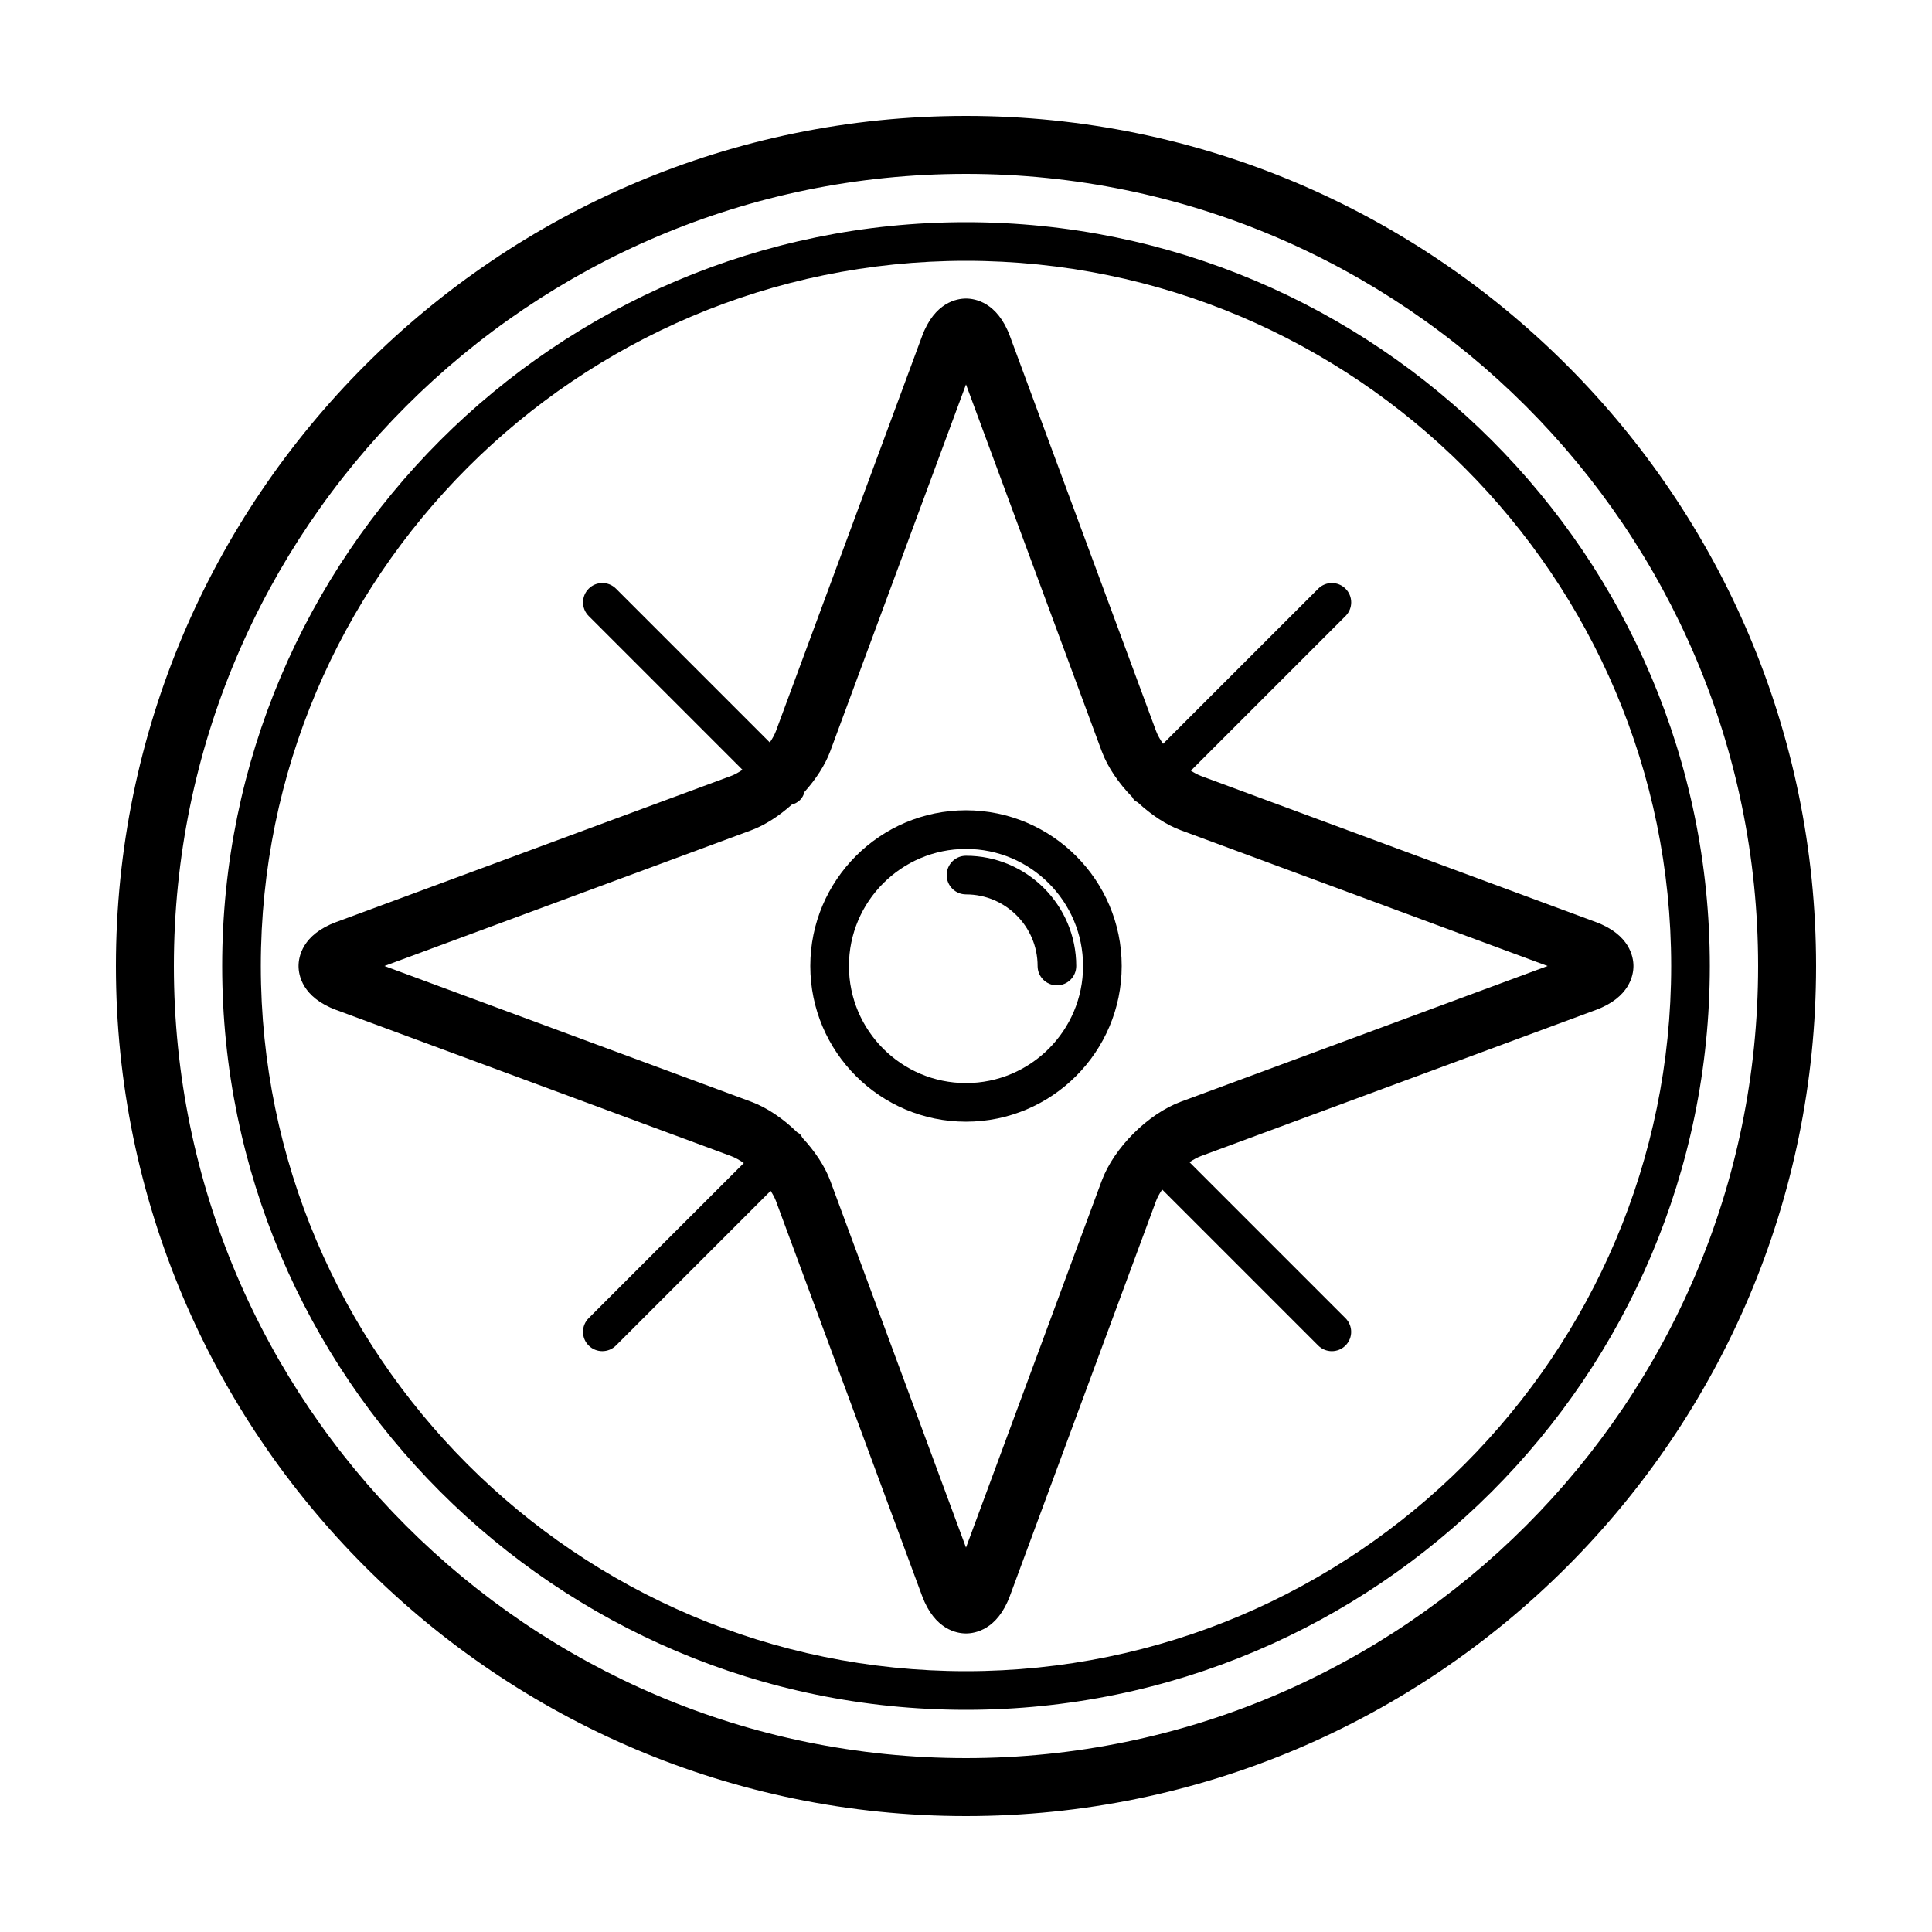
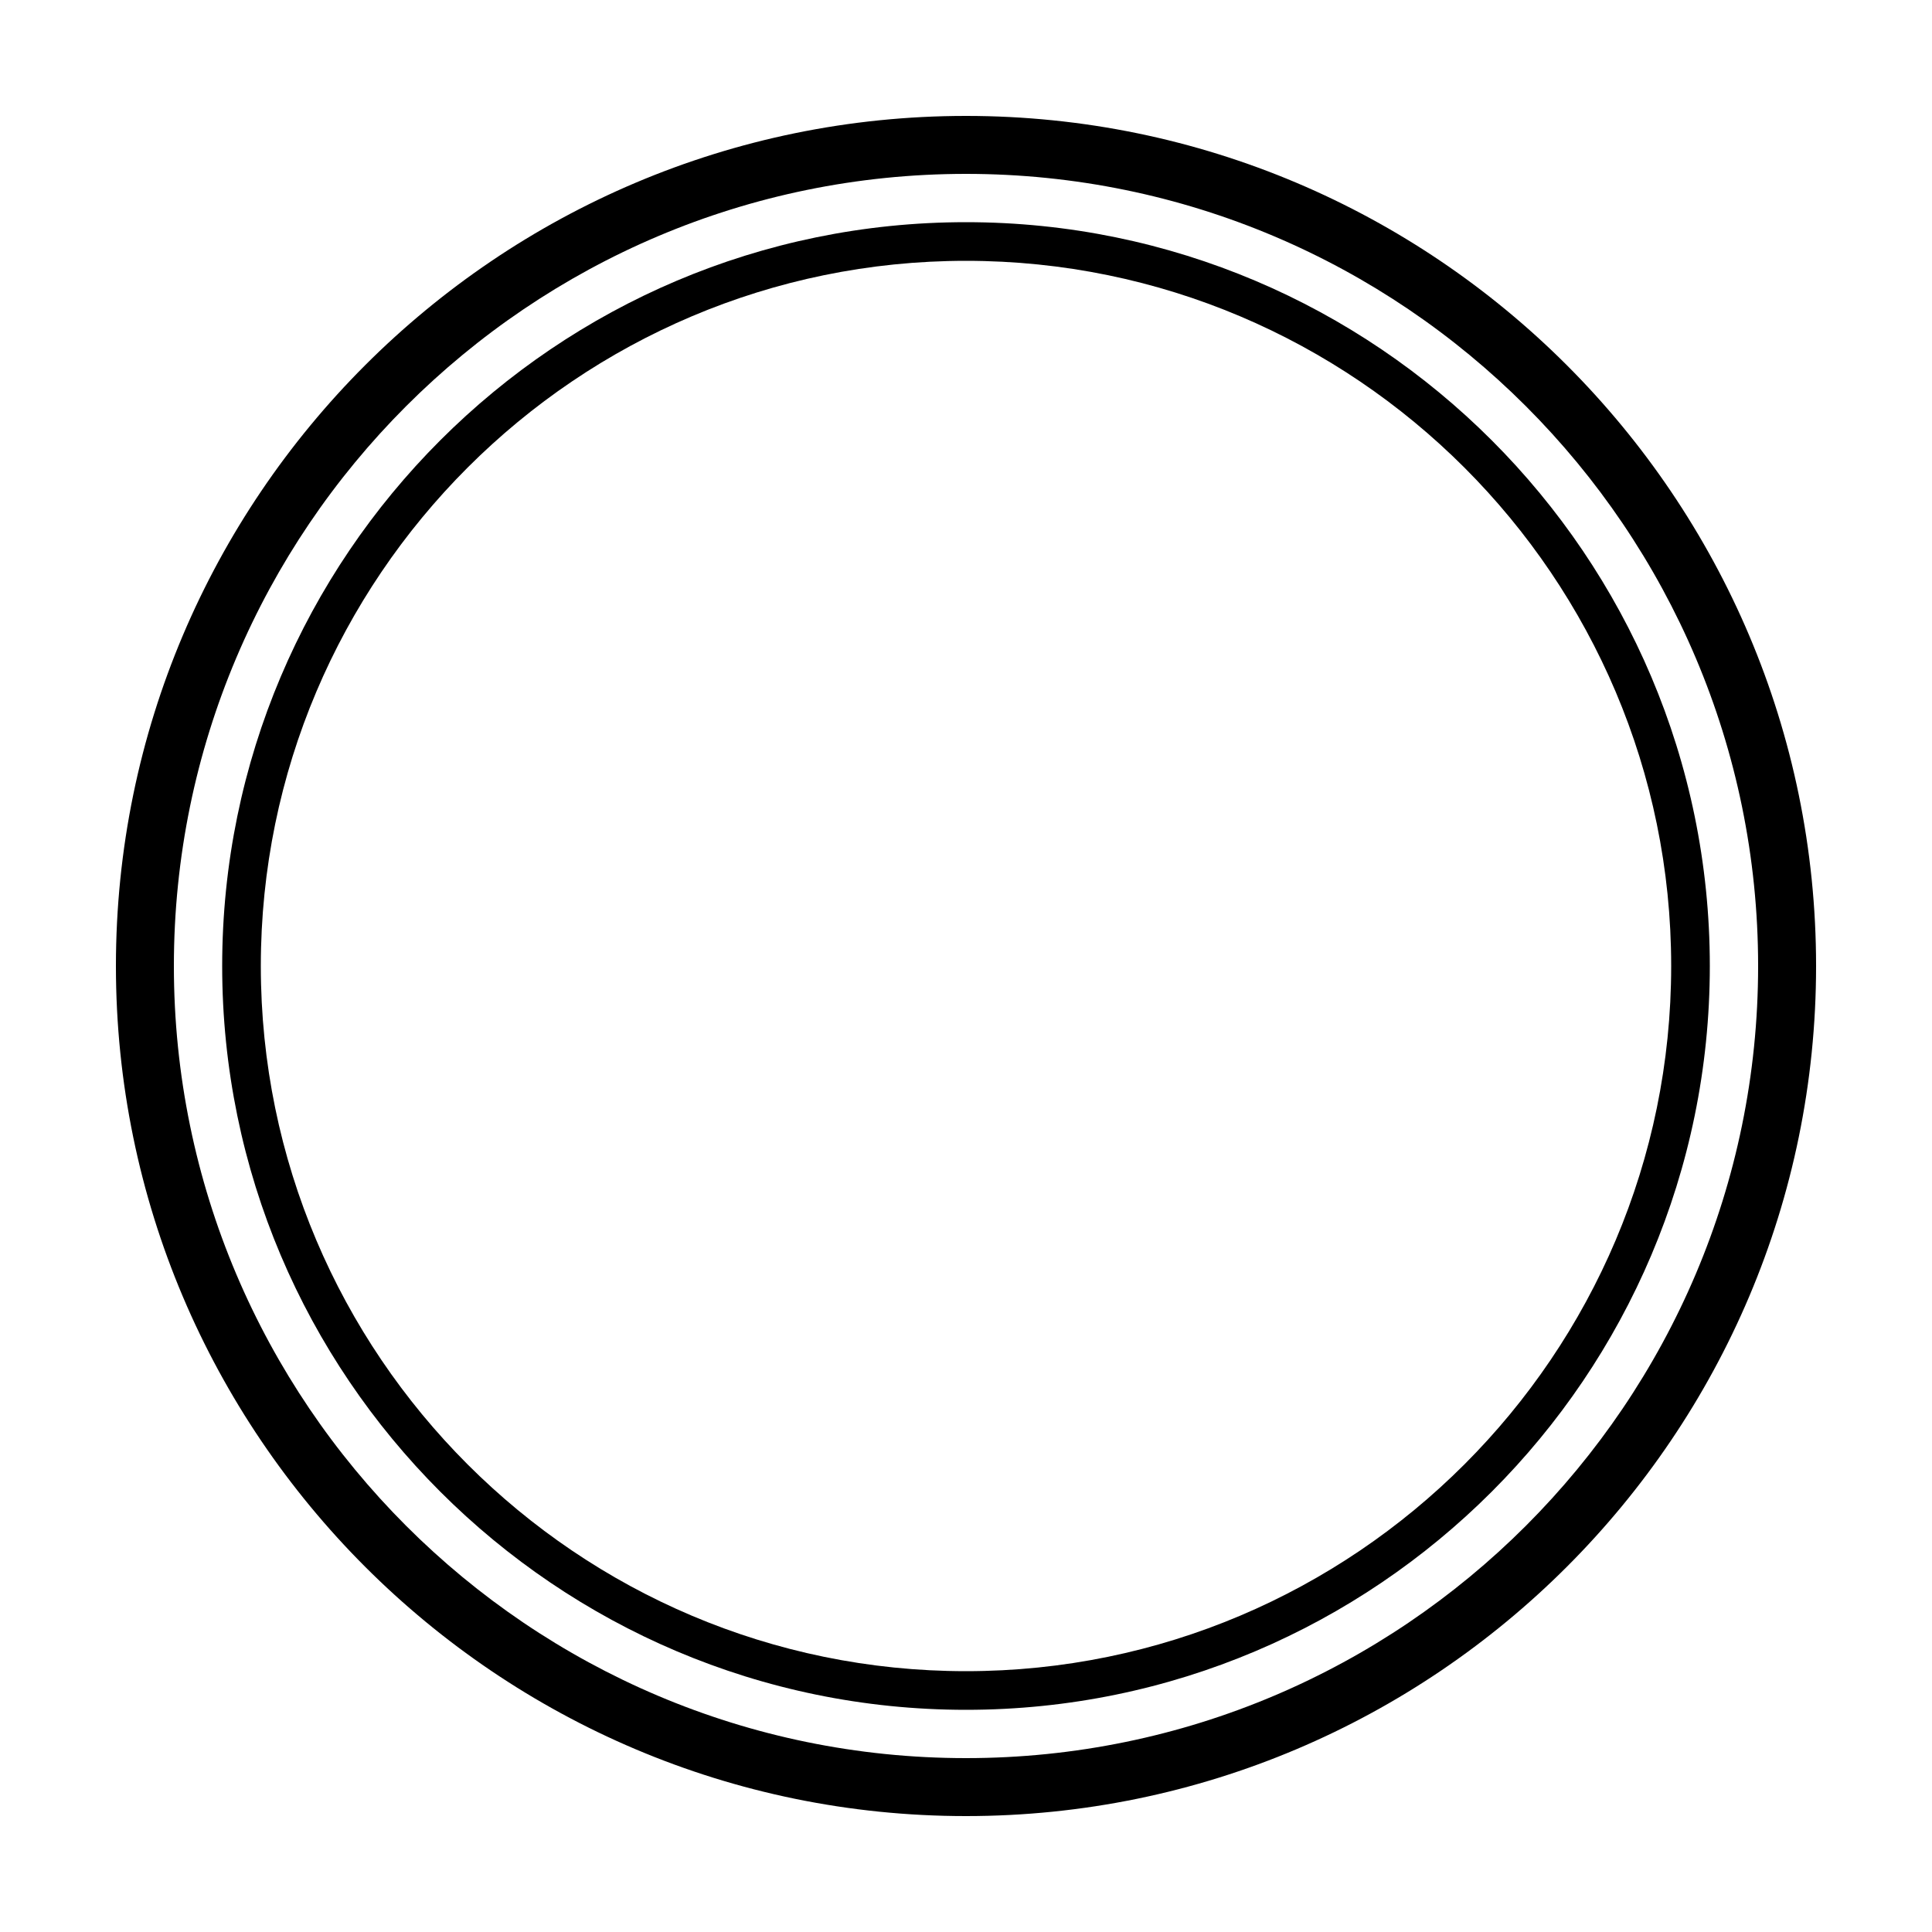
<svg xmlns="http://www.w3.org/2000/svg" version="1.1" x="0px" y="0px" viewBox="0 0 100 100" enable-background="new 0 0 100 100" xml:space="preserve" aria-hidden="true" width="100px" height="100px">
  <defs>
    <linearGradient class="cerosgradient" data-cerosgradient="true" id="CerosGradient_iddb7fb3e18" gradientUnits="userSpaceOnUse" x1="50%" y1="100%" x2="50%" y2="0%">
      <stop offset="0%" stop-color="#d1d1d1" />
      <stop offset="100%" stop-color="#d1d1d1" />
    </linearGradient>
    <linearGradient />
  </defs>
  <g>
    <path d="M50,6C25.738,6,6,25.738,6,50s19.738,44,44,44s44-19.738,44-44S74.262,6,50,6z M50,91C27.393,91,9,72.607,9,50   S27.393,9,50,9s41,18.393,41,41S72.607,91,50,91z" />
-     <path d="M50,41.941c-4.443,0-8.059,3.615-8.059,8.059s3.615,8.059,8.059,8.059s8.059-3.615,8.059-8.059S54.443,41.941,50,41.941z    M50,56.059c-3.341,0-6.059-2.718-6.059-6.059s2.718-6.059,6.059-6.059s6.059,2.718,6.059,6.059S53.341,56.059,50,56.059z" />
-     <path d="M82.6,47.726l-20.437-7.562c-0.167-0.062-0.345-0.161-0.523-0.274l8.005-8.005c0.391-0.391,0.391-1.023,0-1.414   s-1.023-0.391-1.414,0L60.2,38.5c-0.157-0.226-0.284-0.452-0.362-0.663L52.274,17.4c-0.65-1.757-1.807-1.947-2.274-1.947   s-1.625,0.19-2.274,1.947l-7.562,20.437c-0.07,0.189-0.184,0.391-0.318,0.594l-7.961-7.961c-0.391-0.391-1.023-0.391-1.414,0   s-0.391,1.023,0,1.414l7.961,7.961c-0.203,0.135-0.404,0.249-0.594,0.318L17.4,47.726c-1.757,0.65-1.947,1.807-1.947,2.274   s0.19,1.624,1.947,2.274l20.437,7.563c0.211,0.078,0.437,0.205,0.663,0.362l-8.031,8.03c-0.391,0.391-0.391,1.023,0,1.414   c0.195,0.195,0.451,0.293,0.707,0.293s0.512-0.098,0.707-0.293l8.005-8.005c0.114,0.179,0.212,0.356,0.274,0.523L47.726,82.6   c0.65,1.757,1.807,1.947,2.274,1.947s1.625-0.19,2.274-1.947l7.563-20.438c0.069-0.188,0.183-0.391,0.317-0.593l8.075,8.075   c0.195,0.195,0.451,0.293,0.707,0.293s0.512-0.098,0.707-0.293c0.391-0.391,0.391-1.023,0-1.414l-8.074-8.074   c0.202-0.136,0.403-0.248,0.593-0.318L82.6,52.274c1.757-0.649,1.947-1.807,1.947-2.274S84.356,48.375,82.6,47.726z M61.123,57.023   c-1.707,0.631-3.469,2.393-4.1,4.099L50,80.102l-7.023-18.979c-0.285-0.77-0.807-1.546-1.443-2.229   c-0.04-0.063-0.069-0.132-0.125-0.188c-0.043-0.043-0.099-0.064-0.147-0.098c-0.719-0.703-1.557-1.278-2.384-1.584L19.898,50   l18.979-7.023c0.723-0.268,1.451-0.745,2.104-1.329c0.155-0.045,0.304-0.116,0.427-0.238s0.193-0.271,0.238-0.427   c0.584-0.653,1.062-1.381,1.329-2.104L50,19.898l7.023,18.979c0.306,0.828,0.881,1.666,1.584,2.384   c0.033,0.049,0.054,0.104,0.098,0.147c0.056,0.056,0.124,0.085,0.188,0.125c0.684,0.636,1.46,1.158,2.229,1.442L80.102,50   L61.123,57.023z" />
-     <path d="M50,44.294c-0.552,0-1,0.448-1,1s0.448,1,1,1c2.044,0,3.706,1.663,3.706,3.706c0,0.552,0.447,1,1,1s1-0.448,1-1   C55.706,46.854,53.146,44.294,50,44.294z" />
    <path d="M50,11.5c-21.229,0-38.5,17.271-38.5,38.5c0,21.229,17.271,38.5,38.5,38.5c21.229,0,38.5-17.271,38.5-38.5   C88.5,28.771,71.229,11.5,50,11.5z M50,86.5c-20.126,0-36.5-16.374-36.5-36.5S29.874,13.5,50,13.5S86.5,29.874,86.5,50   S70.126,86.5,50,86.5z" />
  </g>
</svg>